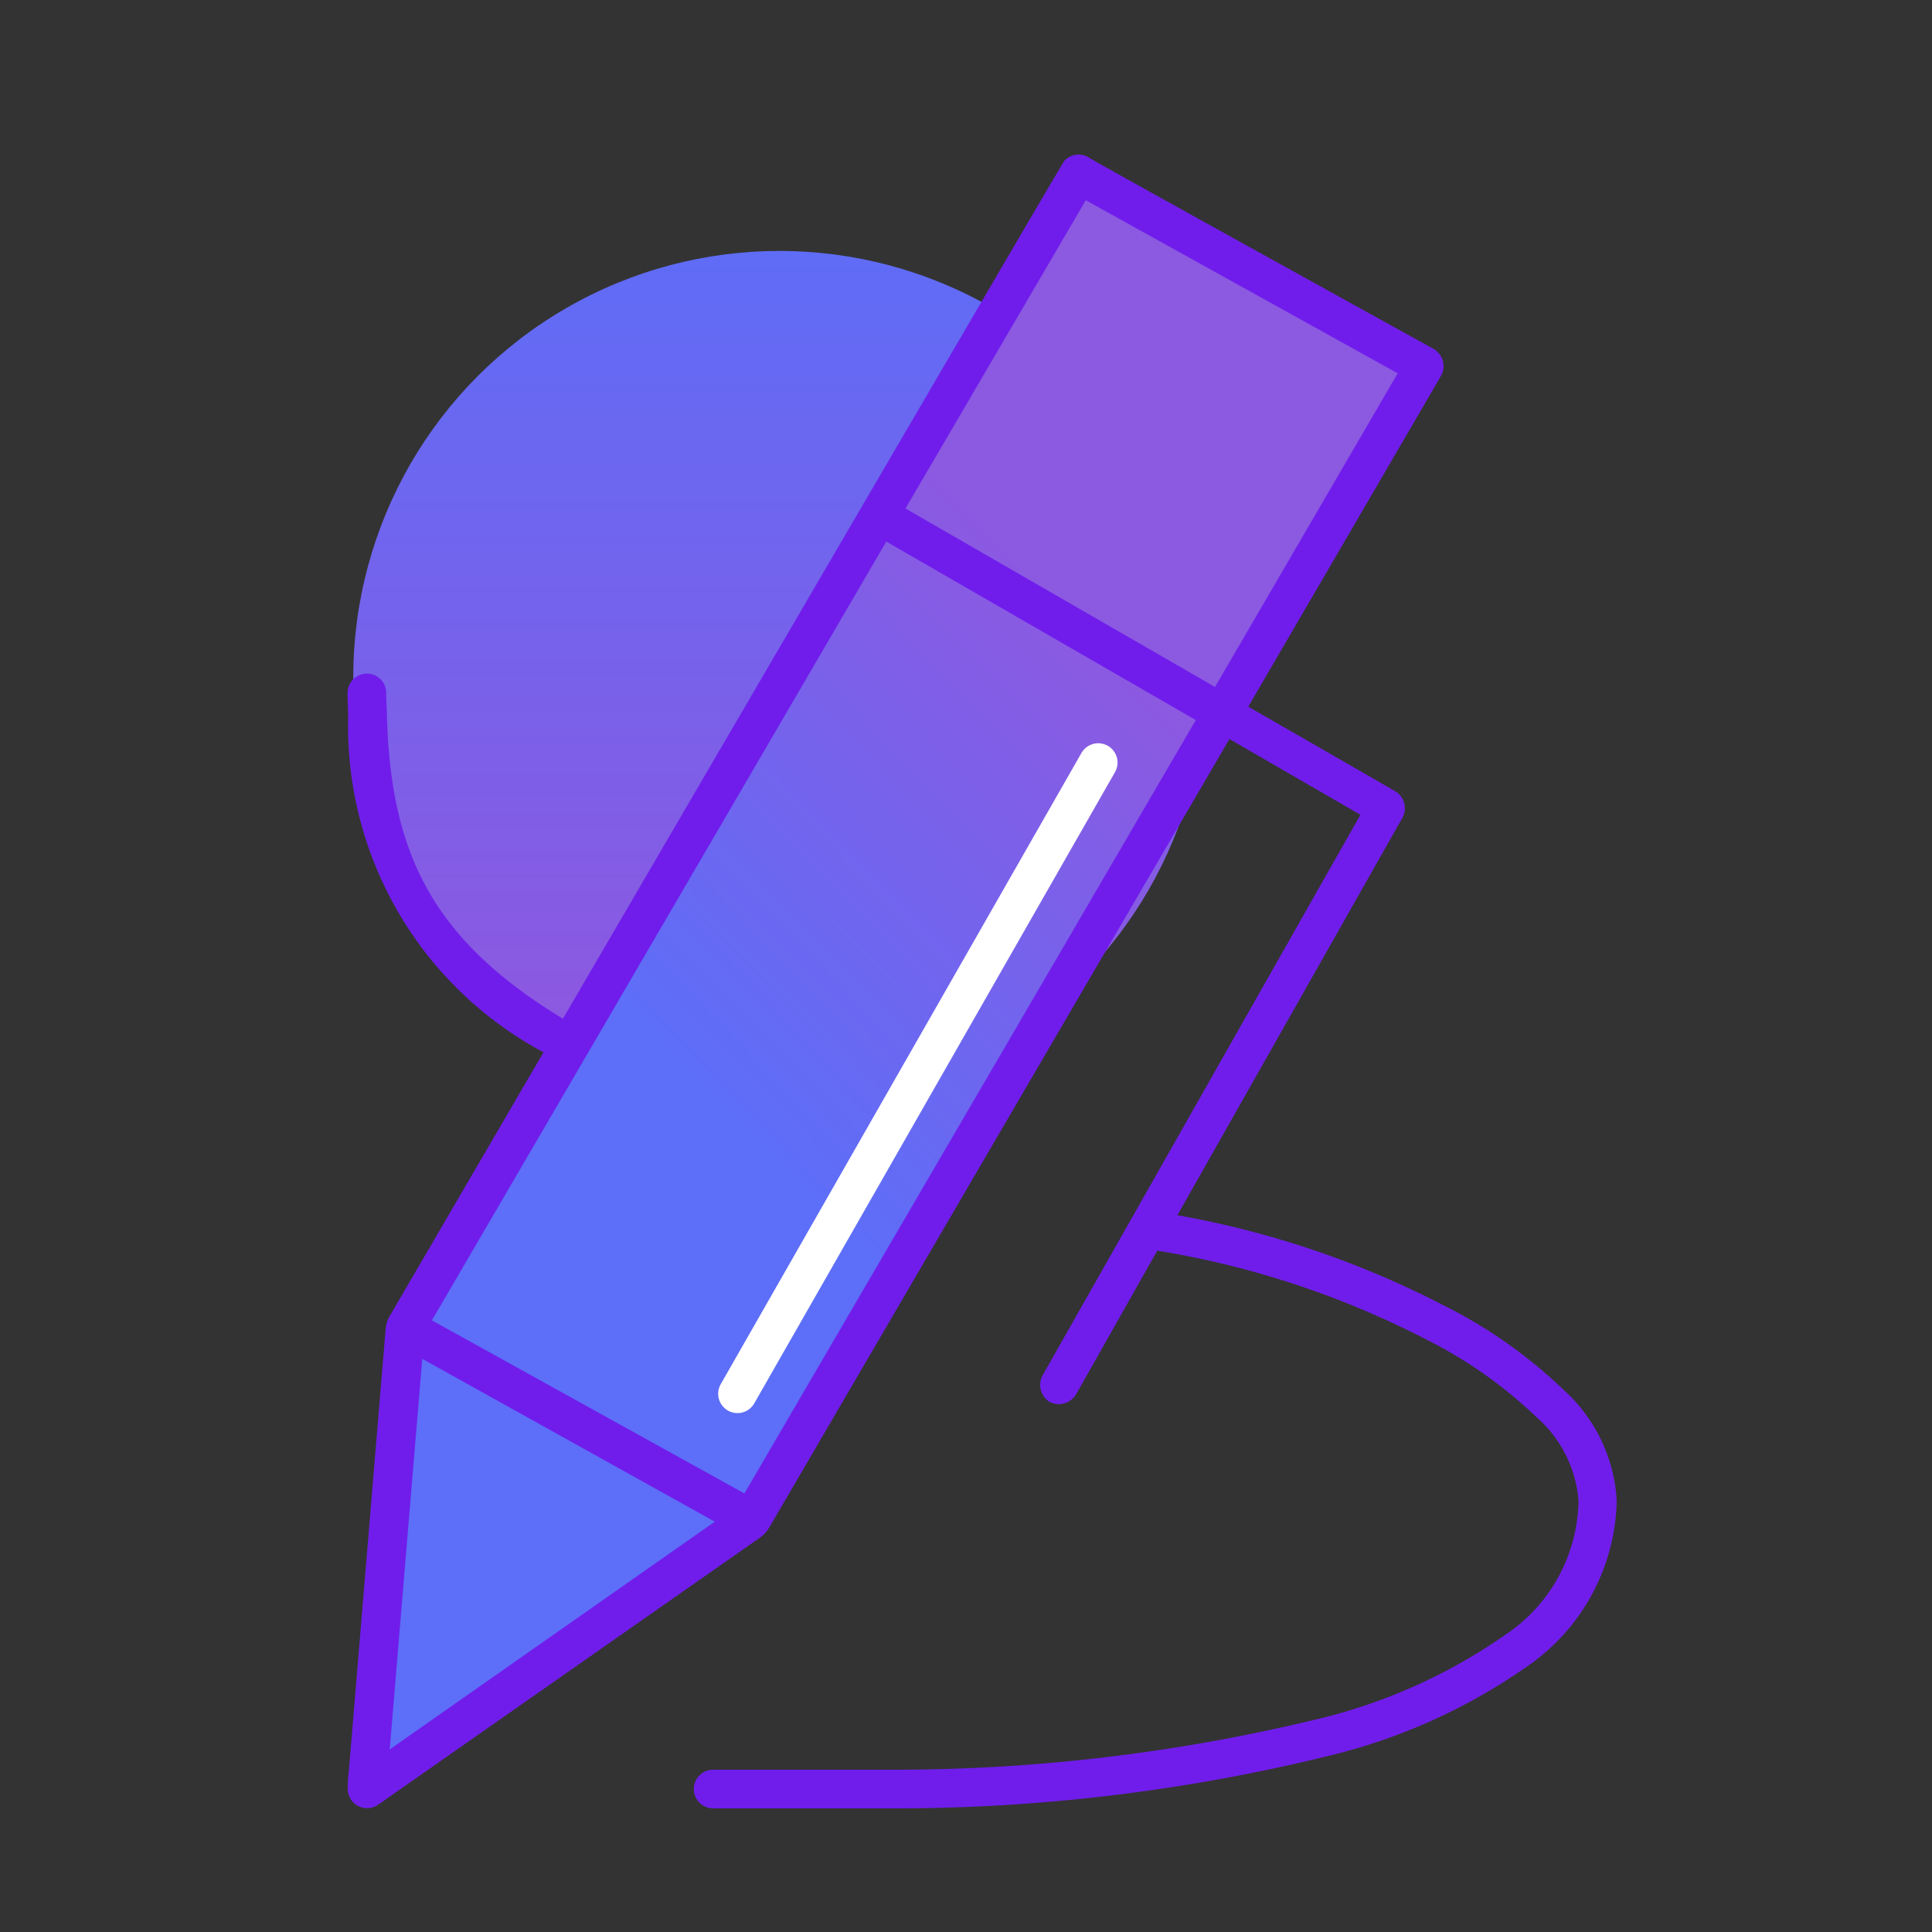
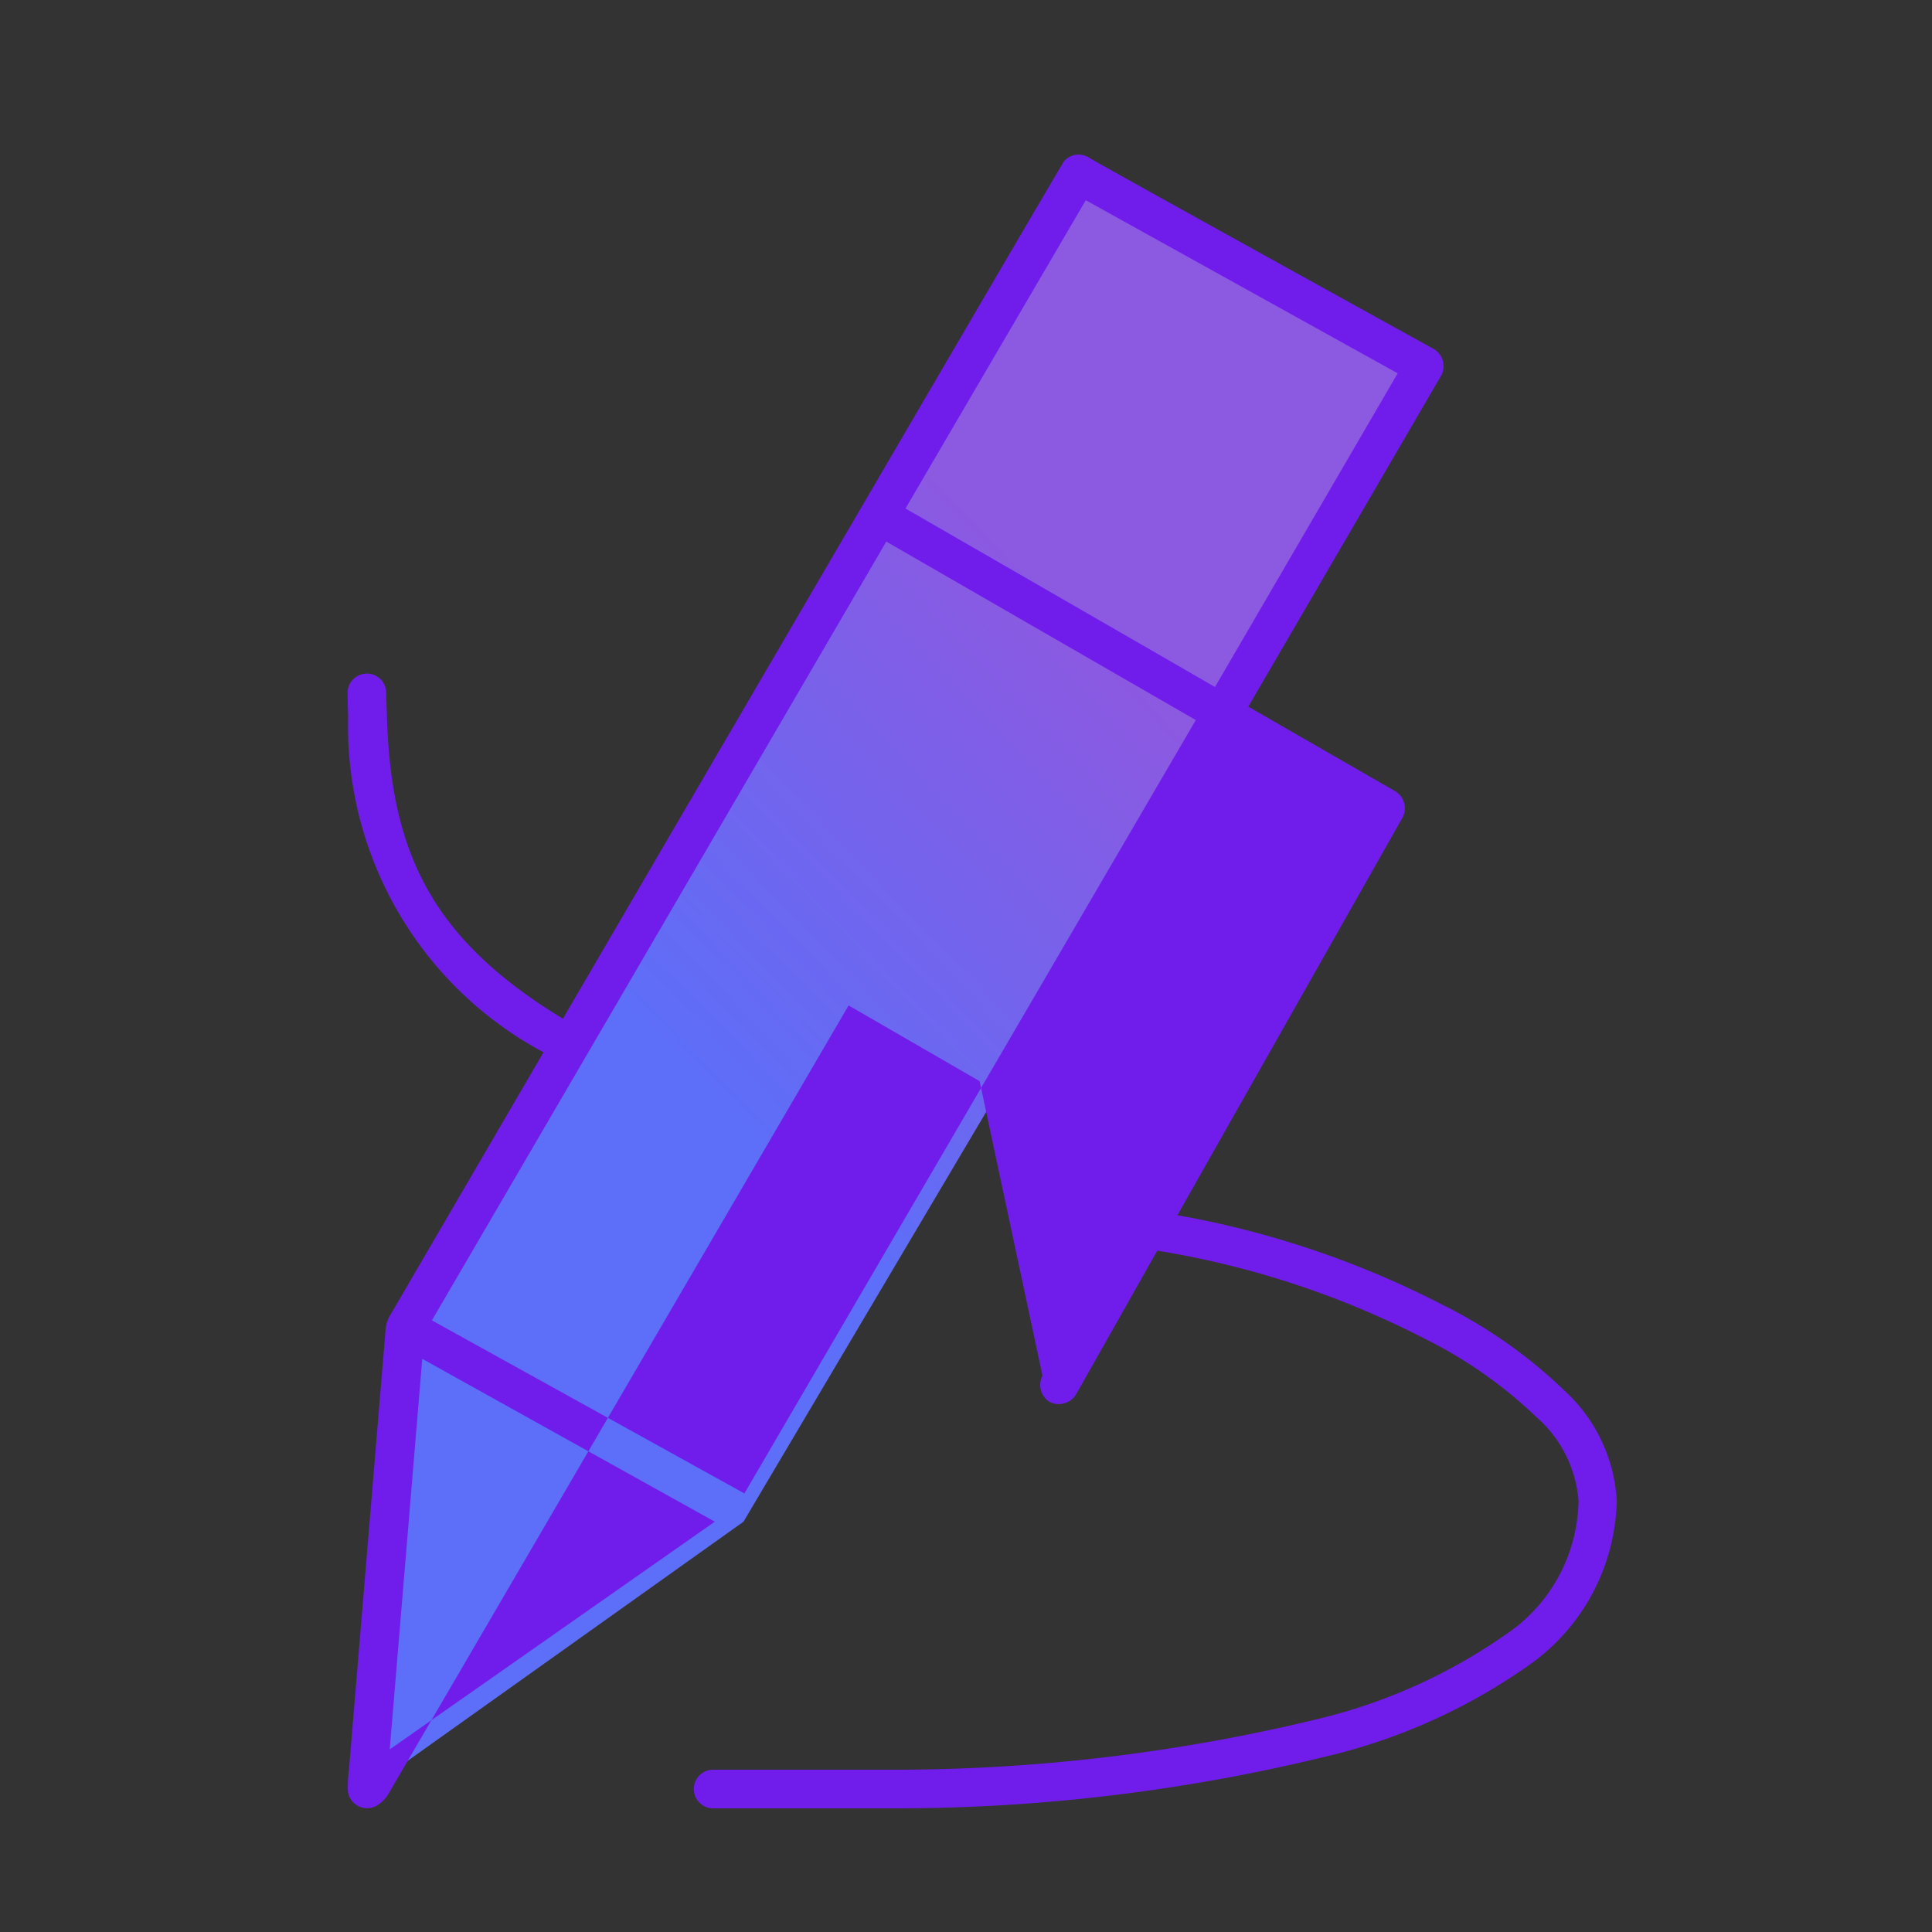
<svg xmlns="http://www.w3.org/2000/svg" width="50" height="50" viewBox="0 0 50 50">
  <rect x="0" y="0" width="50" height="50" fill="#333333" stroke="none" />
  <defs>
    <linearGradient id="linear-gradient" x1="0.5" x2="0.5" y2="1" gradientUnits="objectBoundingBox">
      <stop offset="0" stop-color="#5f6cf6" />
      <stop offset="1" stop-color="#9256de" />
    </linearGradient>
    <linearGradient id="linear-gradient-2" x1="0.629" y1="0.254" x2="0.387" y2="0.615" gradientUnits="objectBoundingBox">
      <stop offset="0" stop-color="#8c59e1" />
      <stop offset="1" stop-color="#5d6ef8" />
    </linearGradient>
  </defs>
  <g id="Group_12290" data-name="Group 12290" transform="translate(-199 -1809)">
-     <rect id="Rectangle_39988" data-name="Rectangle 39988" width="50" height="50" transform="translate(199 1809)" fill="none" />
    <g id="Group_10398" data-name="Group 10398" transform="translate(208 1813)">
-       <ellipse id="Ellipse_1" data-name="Ellipse 1" cx="11.029" cy="11.028" rx="11.029" ry="11.028" transform="translate(0.143 2.494)" fill="url(#linear-gradient)" />
-       <path id="Path_2" data-name="Path 2" d="M2668.714,202.343l.711-11.373,17.415-29.794,8.945,4.976-17.237,29.5Z" transform="translate(-2667.821 -160.598)" fill="none" />
      <g id="noun_signature_511276" transform="translate(0 0)">
        <path id="Path_11777" data-name="Path 11777" d="M1.791,30.353.924,42.346l9.536-6.79L28.087,5.792,19.274.734Z" transform="translate(-0.219 -0.174)" fill="url(#linear-gradient-2)" />
        <g id="Group_1" data-name="Group 1" transform="translate(0 0)">
-           <path id="Path_1" data-name="Path 1" d="M35.912,7a.489.489,0,0,0-.373.171c-.076.087-12.971,22.193-12.971,22.193-3.428-2.081-4.472-4.34-4.557-7.932,0,0-.016-.36-.016-.5a.5.5,0,0,0-1,0c0,.2.009.417.016.607a9.568,9.568,0,0,0,5.055,8.694L18.12,37a.843.843,0,0,0-.14.4l-.949,11.4a4.016,4.016,0,0,0-.031.5.5.5,0,0,0,.782.409l9.856-6.894a.871.871,0,0,0,.28-.3l11.9-20.389,3.39,1.96L34.979,38.6a.522.522,0,0,0,.187.684.527.527,0,0,0,.684-.2l2.1-3.717a23.24,23.24,0,0,1,6.936,2.286,11.656,11.656,0,0,1,2.877,2.022,3.207,3.207,0,0,1,1.089,2.162,4.25,4.25,0,0,1-1.913,3.484A14.273,14.273,0,0,1,42.055,47.5,46.508,46.508,0,0,1,30.935,48.8H26.456a.5.5,0,1,0,0,1h4.479A47.023,47.023,0,0,0,42.3,48.462a15.126,15.126,0,0,0,5.241-2.348,5.338,5.338,0,0,0,2.3-4.277,4.17,4.17,0,0,0-1.369-2.862,12.59,12.59,0,0,0-3.142-2.208,24.1,24.1,0,0,0-6.859-2.317l5.832-10.3a.517.517,0,0,0-.187-.669l-3.81-2.193,4.992-8.569a.517.517,0,0,0-.187-.684s-8.787-4.855-8.912-4.946A.505.505,0,0,0,35.912,7ZM36.1,8.182l8.072,4.479-4.728,8.118-8.01-4.619Zm-5.163,8.834,8.01,4.619L27.265,41.65l-8.087-4.479ZM18.928,38.166,26.5,42.381l-8.414,5.894Z" transform="translate(-17 -7)" fill="#701deb" />
+           <path id="Path_1" data-name="Path 1" d="M35.912,7a.489.489,0,0,0-.373.171c-.076.087-12.971,22.193-12.971,22.193-3.428-2.081-4.472-4.34-4.557-7.932,0,0-.016-.36-.016-.5a.5.5,0,0,0-1,0c0,.2.009.417.016.607a9.568,9.568,0,0,0,5.055,8.694L18.12,37a.843.843,0,0,0-.14.4l-.949,11.4a4.016,4.016,0,0,0-.031.5.5.5,0,0,0,.782.409a.871.871,0,0,0,.28-.3l11.9-20.389,3.39,1.96L34.979,38.6a.522.522,0,0,0,.187.684.527.527,0,0,0,.684-.2l2.1-3.717a23.24,23.24,0,0,1,6.936,2.286,11.656,11.656,0,0,1,2.877,2.022,3.207,3.207,0,0,1,1.089,2.162,4.25,4.25,0,0,1-1.913,3.484A14.273,14.273,0,0,1,42.055,47.5,46.508,46.508,0,0,1,30.935,48.8H26.456a.5.5,0,1,0,0,1h4.479A47.023,47.023,0,0,0,42.3,48.462a15.126,15.126,0,0,0,5.241-2.348,5.338,5.338,0,0,0,2.3-4.277,4.17,4.17,0,0,0-1.369-2.862,12.59,12.59,0,0,0-3.142-2.208,24.1,24.1,0,0,0-6.859-2.317l5.832-10.3a.517.517,0,0,0-.187-.669l-3.81-2.193,4.992-8.569a.517.517,0,0,0-.187-.684s-8.787-4.855-8.912-4.946A.505.505,0,0,0,35.912,7ZM36.1,8.182l8.072,4.479-4.728,8.118-8.01-4.619Zm-5.163,8.834,8.01,4.619L27.265,41.65l-8.087-4.479ZM18.928,38.166,26.5,42.381l-8.414,5.894Z" transform="translate(-17 -7)" fill="#701deb" />
        </g>
      </g>
-       <path id="Path_11778" data-name="Path 11778" d="M-4100.963,17356.555l-9.336,16.336" transform="translate(4120.385 -17340.82)" fill="none" stroke="#fff" stroke-linecap="round" stroke-width="1" />
    </g>
  </g>
</svg>